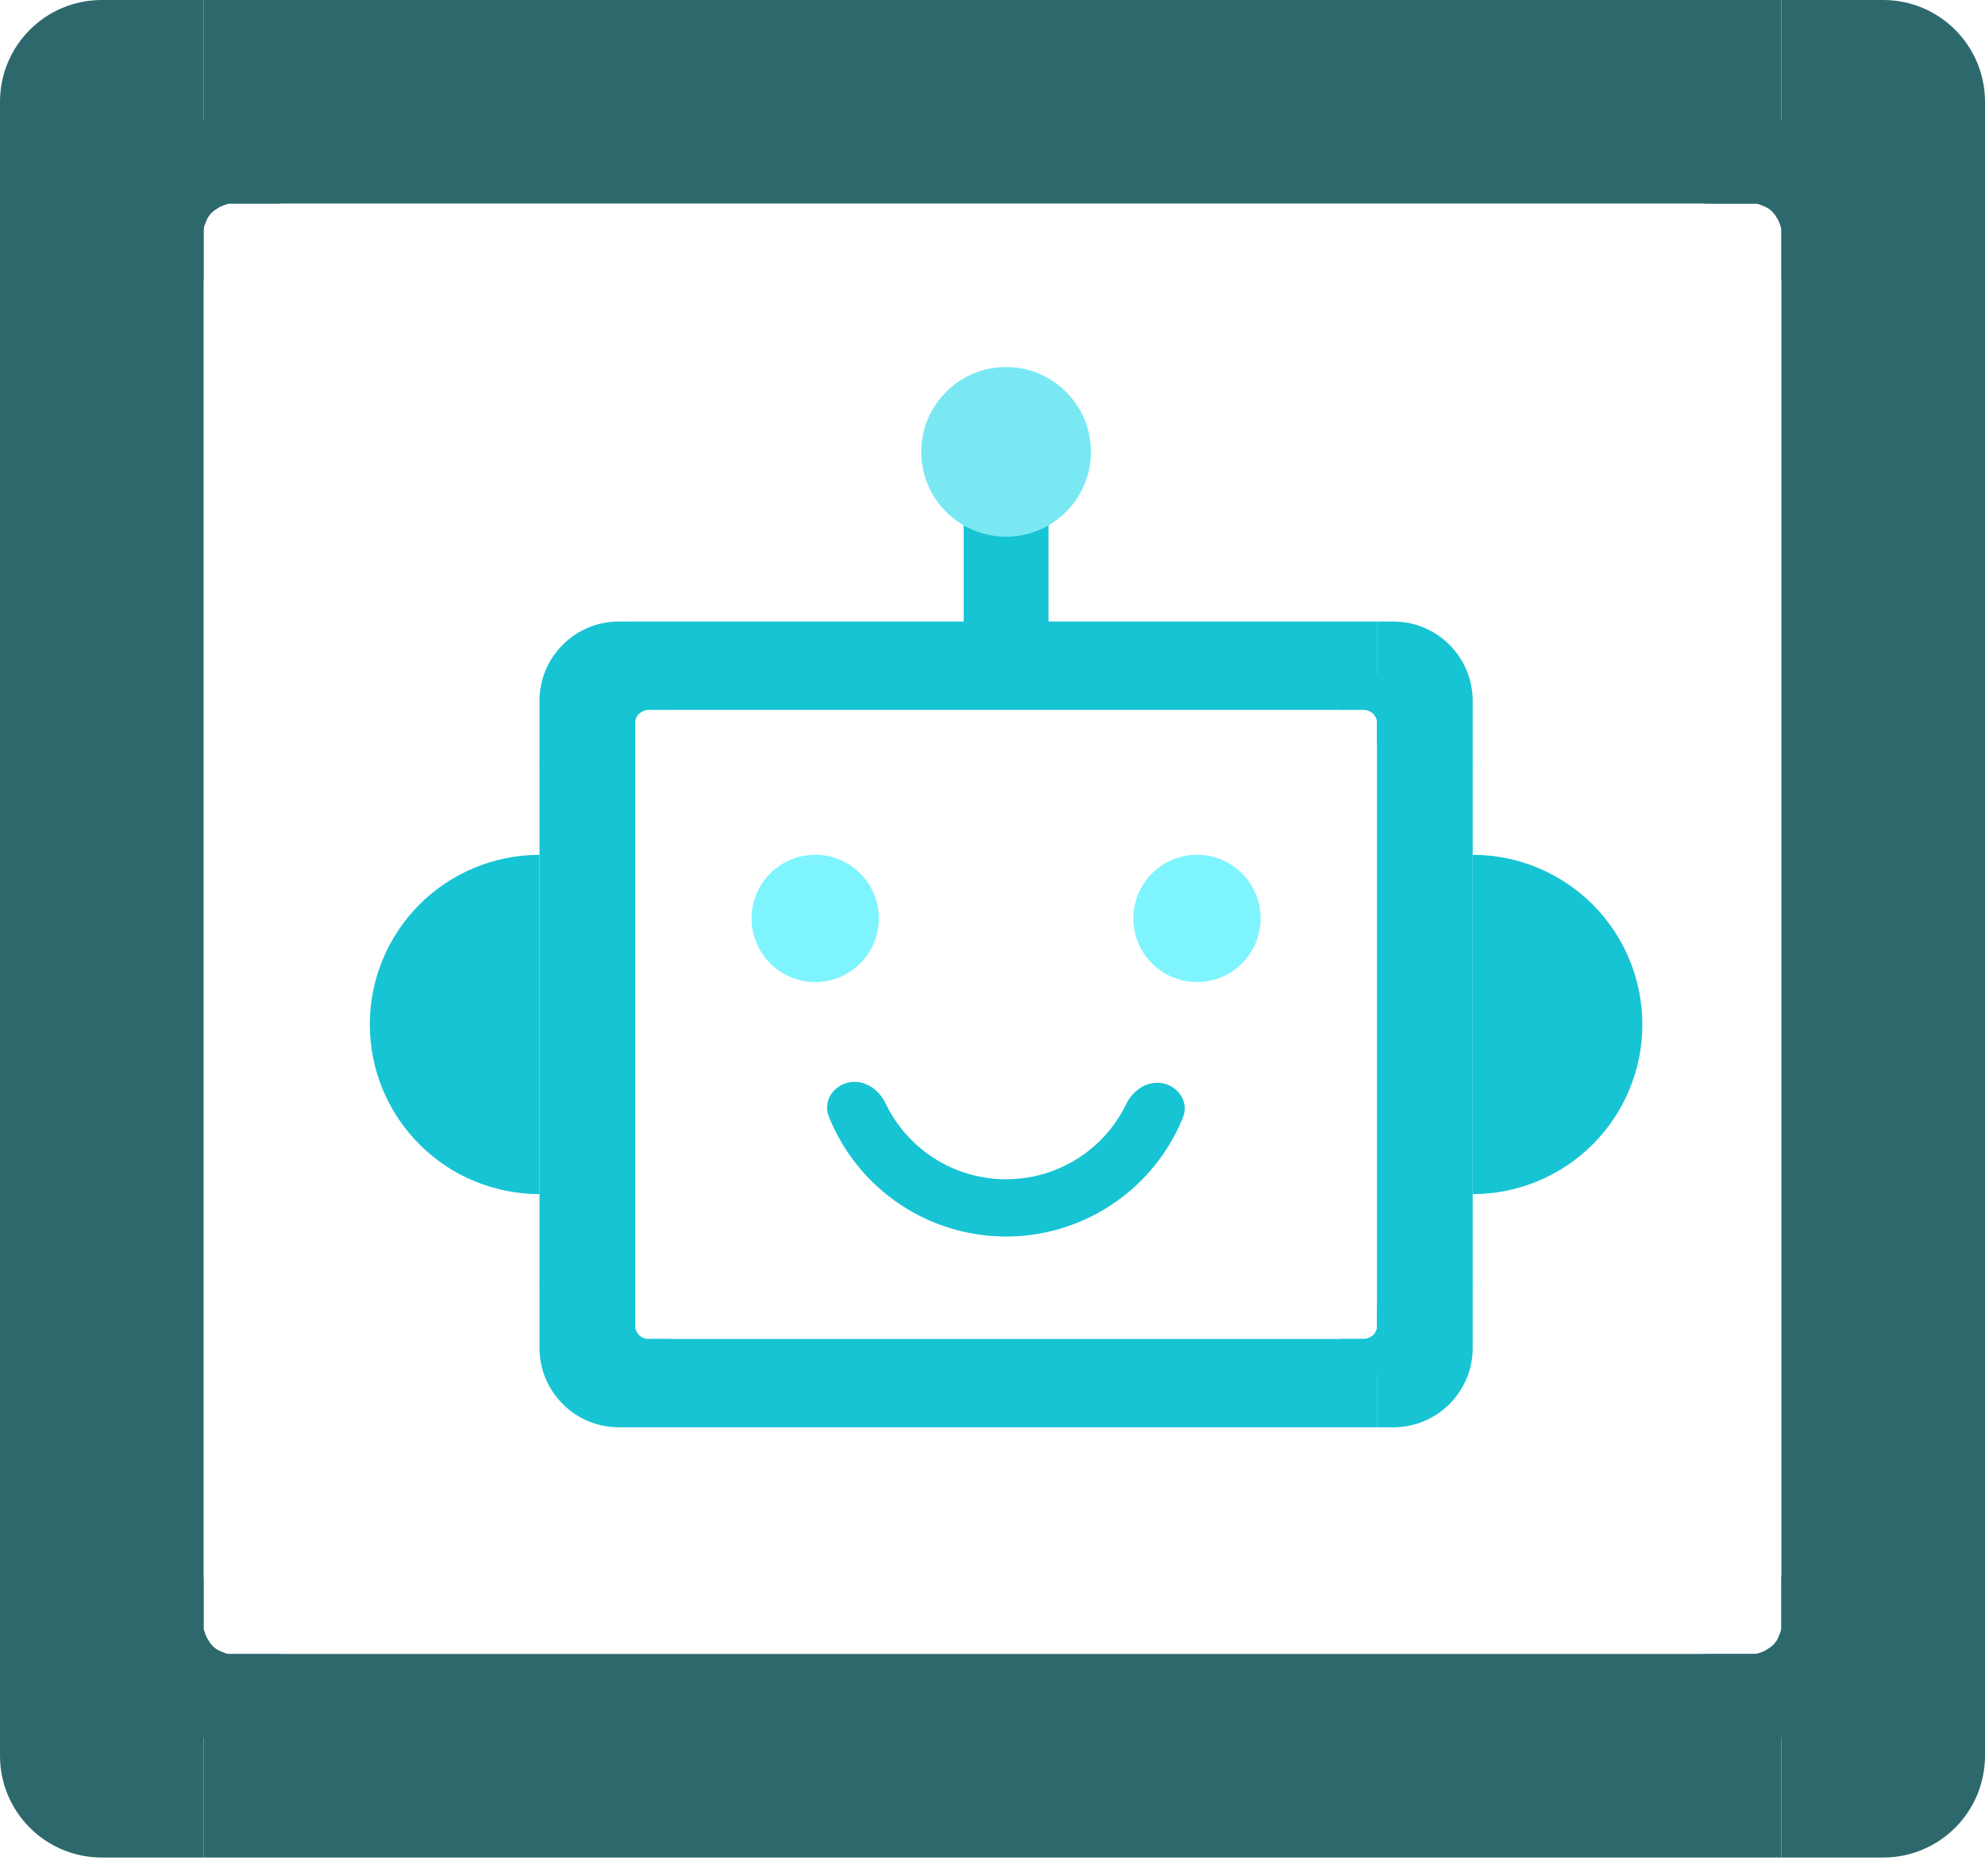
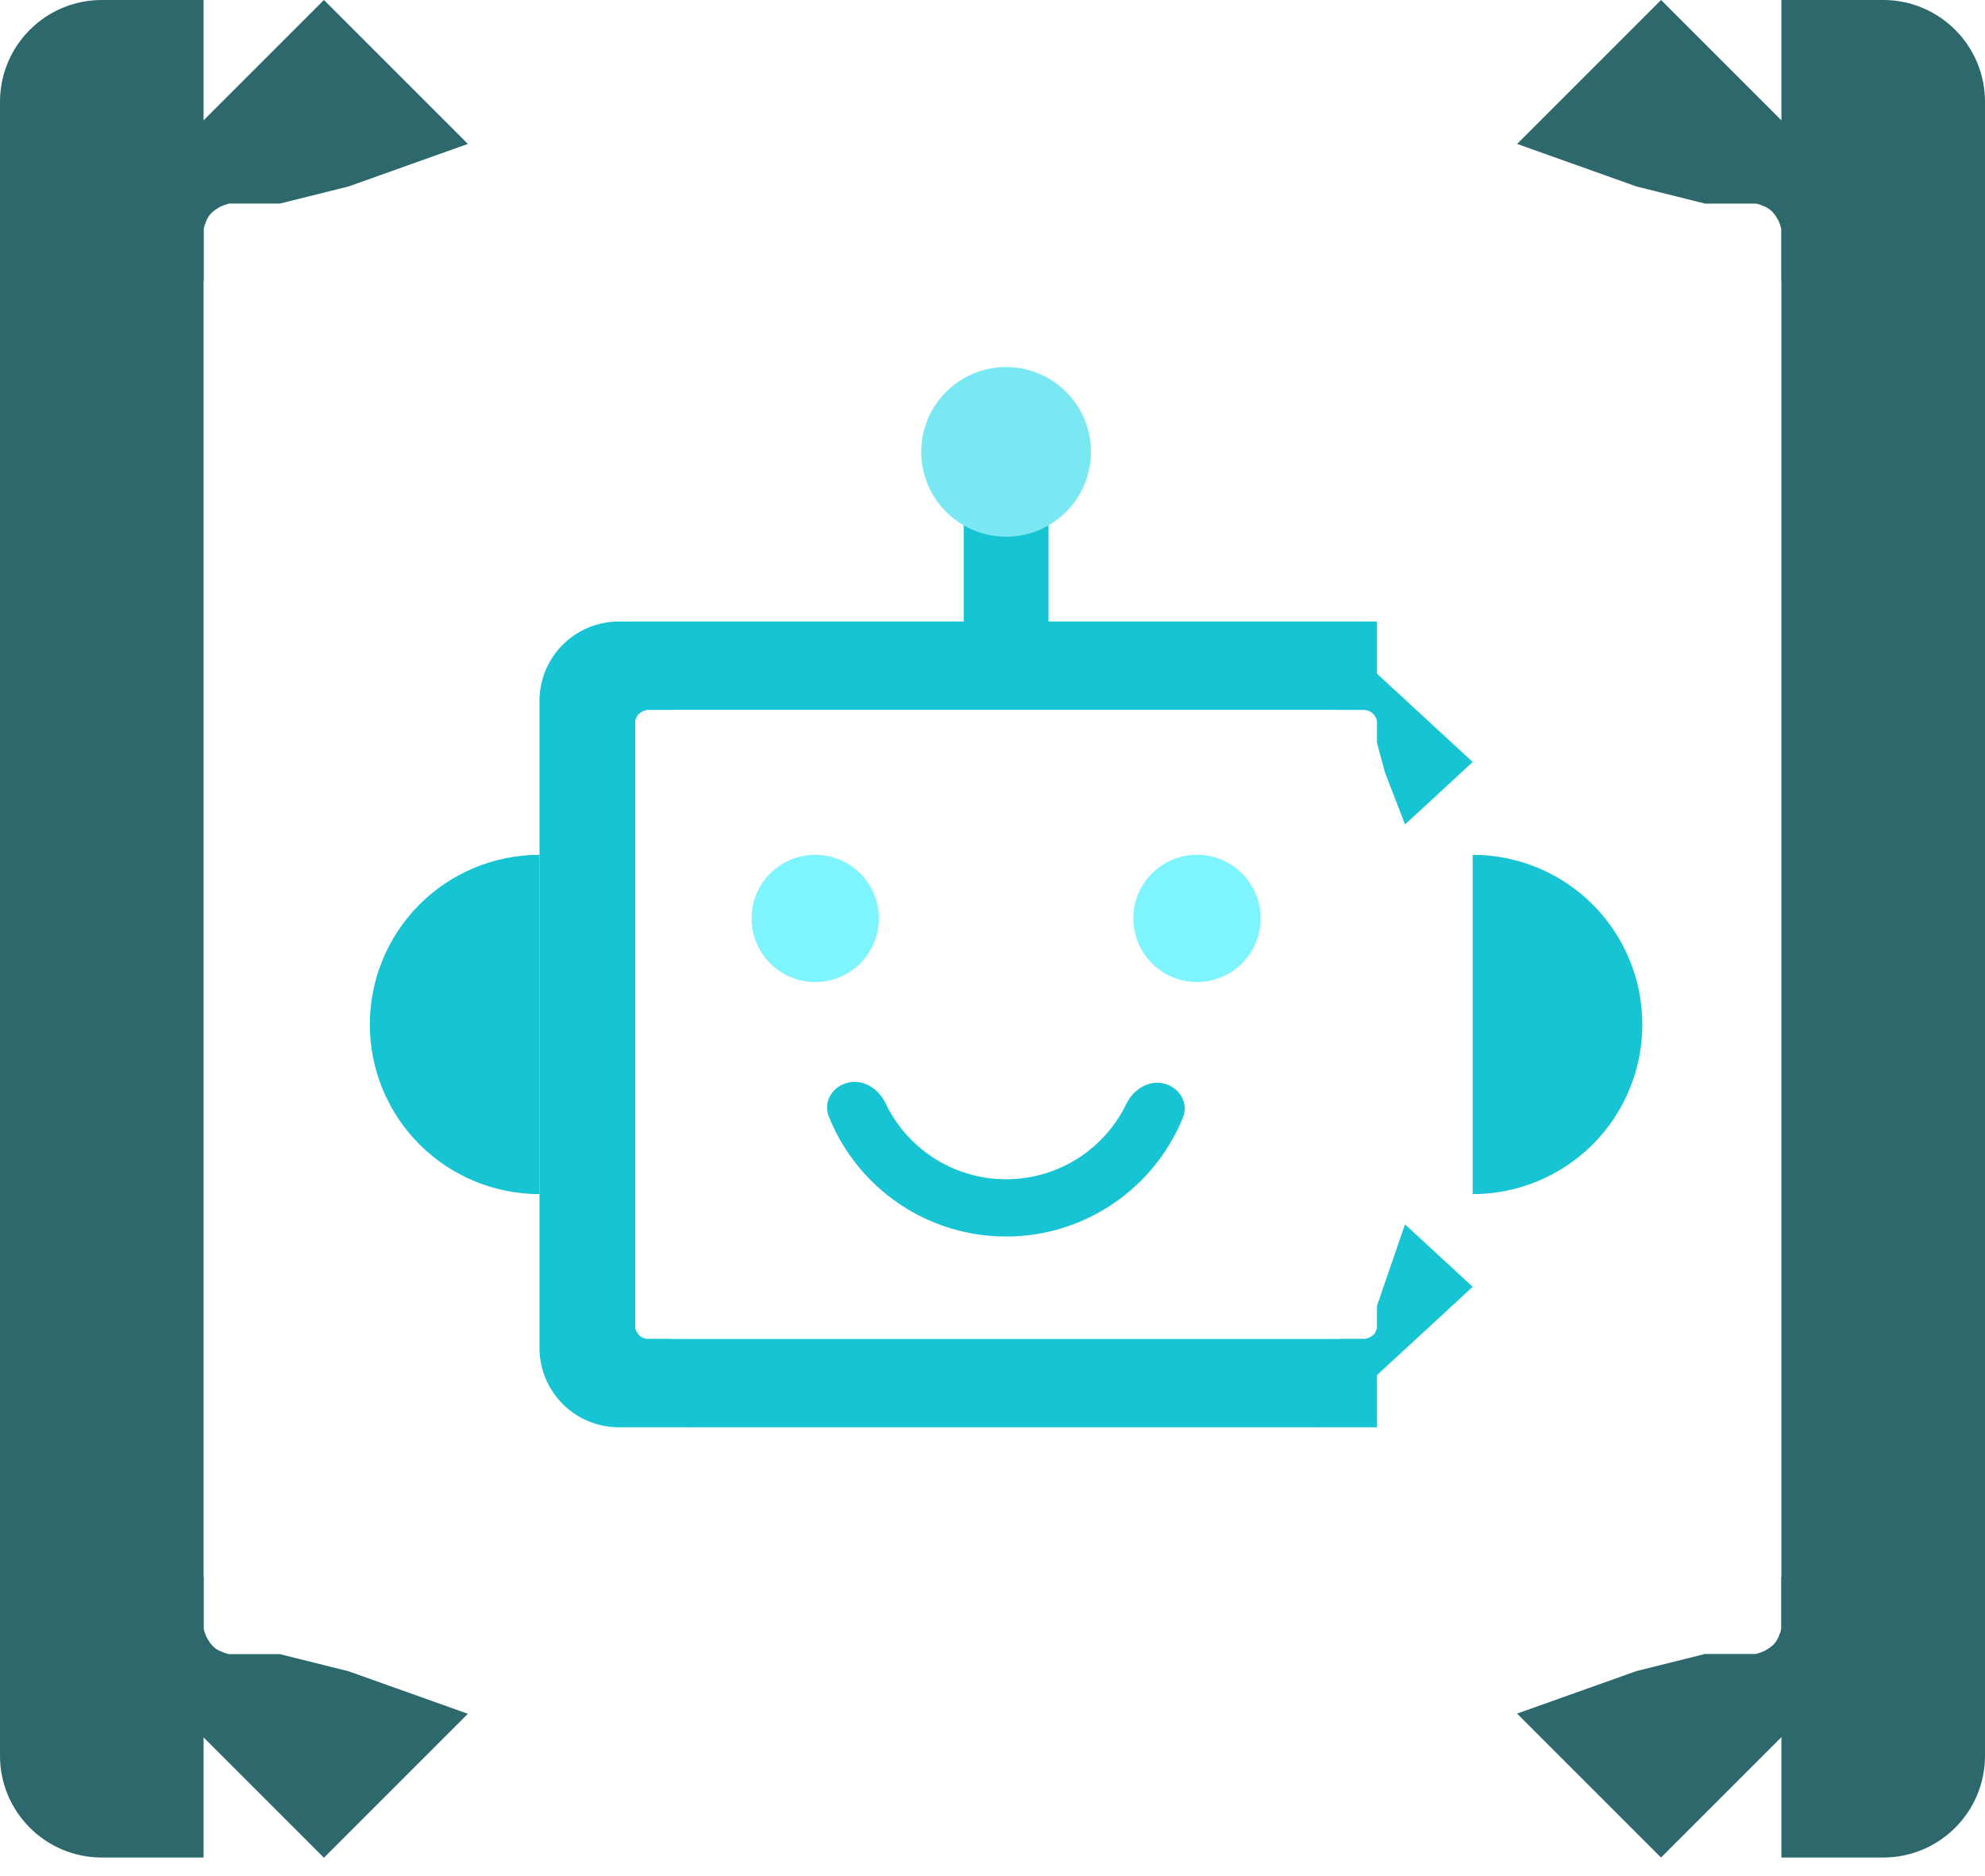
<svg xmlns="http://www.w3.org/2000/svg" width="73" height="69" viewBox="0 0 73 69" fill="none">
  <rect x="23.36" y="22.859" width="27.28" height="3.248" fill="#17C4D4" />
  <rect x="23.36" y="49.248" width="27.28" height="3.248" fill="#17C4D4" />
  <path d="M23.36 22.859V52.496H22.76C21.148 52.496 19.84 51.189 19.84 49.577V25.779C19.84 24.167 21.148 22.859 22.76 22.859H23.36Z" fill="#17C4D4" />
-   <path d="M51.24 22.859C52.853 22.859 54.16 24.167 54.16 25.779V49.577C54.16 51.189 52.853 52.496 51.24 52.496H50.64V22.859H51.24Z" fill="#17C4D4" />
  <path d="M25.44 22.859L27.929 25.156L25.865 25.835L24.68 26.107L24.02 26.107L23.8 26.107L23.712 26.133L23.646 26.158L23.558 26.209L23.492 26.259L23.448 26.31L23.418 26.361L23.395 26.412L23.373 26.462L23.36 26.513L23.36 26.716L23.36 27.325L23.065 28.418L22.329 30.323L19.84 28.027L25.44 22.859Z" fill="#17C4D4" />
  <path d="M19.84 47.332L22.329 45.035L23.064 46.94L23.36 48.033L23.36 48.642L23.36 48.845L23.387 48.927L23.415 48.987L23.47 49.069L23.525 49.13L23.58 49.17L23.635 49.199L23.69 49.219L23.745 49.239L23.8 49.251L24.02 49.251L24.68 49.251L25.864 49.524L27.929 50.203L25.44 52.499L19.84 47.332Z" fill="#17C4D4" />
-   <path d="M48.559 52.496L46.07 50.2L48.134 49.521L49.319 49.248L49.979 49.248L50.199 49.248L50.287 49.223L50.353 49.197L50.441 49.147L50.507 49.096L50.551 49.045L50.581 48.994L50.603 48.944L50.626 48.893L50.639 48.842L50.639 48.639L50.639 48.03L50.934 46.937L51.67 45.032L54.159 47.329L48.559 52.496Z" fill="#17C4D4" />
+   <path d="M48.559 52.496L46.07 50.2L48.134 49.521L49.319 49.248L49.979 49.248L50.199 49.248L50.287 49.223L50.353 49.197L50.441 49.147L50.507 49.096L50.551 49.045L50.581 48.994L50.603 48.944L50.626 48.893L50.639 48.842L50.639 48.639L50.639 48.03L51.67 45.032L54.159 47.329L48.559 52.496Z" fill="#17C4D4" />
  <path d="M54.16 28.027L51.671 30.324L50.936 28.419L50.64 27.326L50.64 26.717L50.64 26.514L50.613 26.433L50.585 26.372L50.53 26.291L50.475 26.23L50.42 26.189L50.365 26.161L50.31 26.14L50.255 26.12L50.2 26.108L49.98 26.108L49.32 26.108L48.136 25.835L46.071 25.157L48.56 22.86L54.16 28.027Z" fill="#17C4D4" />
  <circle cx="44.02" cy="33.779" r="2.34" fill="#7EF4FF" />
  <circle cx="29.98" cy="33.78" r="2.34" fill="#7EF4FF" />
  <path d="M31.189 39.818C30.623 39.95 30.263 40.521 30.479 41.061C30.929 42.19 31.668 43.189 32.628 43.953C33.865 44.938 35.398 45.476 36.979 45.48C38.559 45.485 40.095 44.956 41.338 43.979C42.303 43.221 43.048 42.226 43.505 41.099C43.723 40.56 43.367 39.988 42.802 39.852C42.236 39.716 41.678 40.073 41.425 40.596C41.102 41.266 40.629 41.858 40.036 42.324C39.167 43.008 38.091 43.378 36.985 43.374C35.879 43.371 34.806 42.995 33.94 42.306C33.35 41.837 32.881 41.242 32.561 40.57C32.312 40.045 31.755 39.685 31.189 39.818Z" fill="#17C4D4" />
  <path d="M19.84 31.44C18.185 31.44 16.598 32.097 15.427 33.267C14.257 34.438 13.6 36.025 13.6 37.68C13.6 39.335 14.257 40.922 15.427 42.092C16.598 43.263 18.185 43.92 19.84 43.92L19.84 37.68V31.44Z" fill="#17C4D4" />
  <path d="M54.159 43.92C55.814 43.92 57.401 43.263 58.572 42.093C59.742 40.923 60.399 39.335 60.399 37.681C60.399 36.026 59.742 34.438 58.572 33.268C57.401 32.098 55.814 31.44 54.159 31.44L54.159 37.68V43.92Z" fill="#17C4D4" />
  <rect x="35.44" y="18.18" width="3.12" height="6.24" fill="#17C4D4" />
  <circle cx="37" cy="16.62" r="3.12" fill="#79E8F2" />
-   <rect x="7.487" width="58.025" height="7.487" fill="#2D686D" />
-   <rect x="7.487" y="60.833" width="58.025" height="7.487" fill="#2D686D" />
  <path d="M7.487 0L7.487 68.32H3.744C1.676 68.32 0 66.644 0 64.577L0 3.744C0 1.676 1.676 0 3.744 0L7.487 0Z" fill="#2D686D" />
  <path d="M69.256 0C71.324 0 73 1.676 73 3.744V64.577C73 66.644 71.324 68.32 69.256 68.32H65.513V0L69.256 0Z" fill="#2D686D" />
  <path d="M11.912 0L17.206 5.294L12.815 6.859L10.295 7.487L8.891 7.487L8.424 7.487L8.236 7.546L8.096 7.604L7.909 7.721L7.768 7.838L7.675 7.955L7.609 8.072L7.563 8.189L7.516 8.306L7.488 8.423L7.488 8.891L7.488 10.295L6.859 12.815L5.294 17.206L0 11.912L11.912 0Z" fill="#2D686D" />
  <path d="M0 56.415L5.294 51.121L6.859 55.512L7.487 58.032L7.487 59.436L7.487 59.904L7.546 60.091L7.604 60.231L7.721 60.418L7.838 60.559L7.955 60.652L8.072 60.718L8.189 60.765L8.306 60.811L8.423 60.84L8.891 60.84L10.295 60.84L12.815 61.468L17.206 63.033L11.912 68.327L0 56.415Z" fill="#2D686D" />
  <path d="M61.086 68.32L55.792 63.026L60.183 61.462L62.703 60.833L64.107 60.833L64.575 60.833L64.762 60.775L64.902 60.716L65.089 60.599L65.23 60.482L65.323 60.365L65.389 60.248L65.436 60.131L65.482 60.014L65.51 59.897L65.51 59.429L65.51 58.026L66.139 55.506L67.704 51.114L72.998 56.408L61.086 68.32Z" fill="#2D686D" />
  <path d="M73 11.912L67.706 17.206L66.141 12.815L65.513 10.295L65.513 8.891L65.513 8.424L65.454 8.236L65.396 8.096L65.279 7.909L65.162 7.768L65.045 7.675L64.928 7.609L64.811 7.563L64.694 7.516L64.577 7.488L64.109 7.488L62.705 7.488L60.185 6.859L55.794 5.294L61.088 0L73 11.912Z" fill="#2D686D" />
</svg>